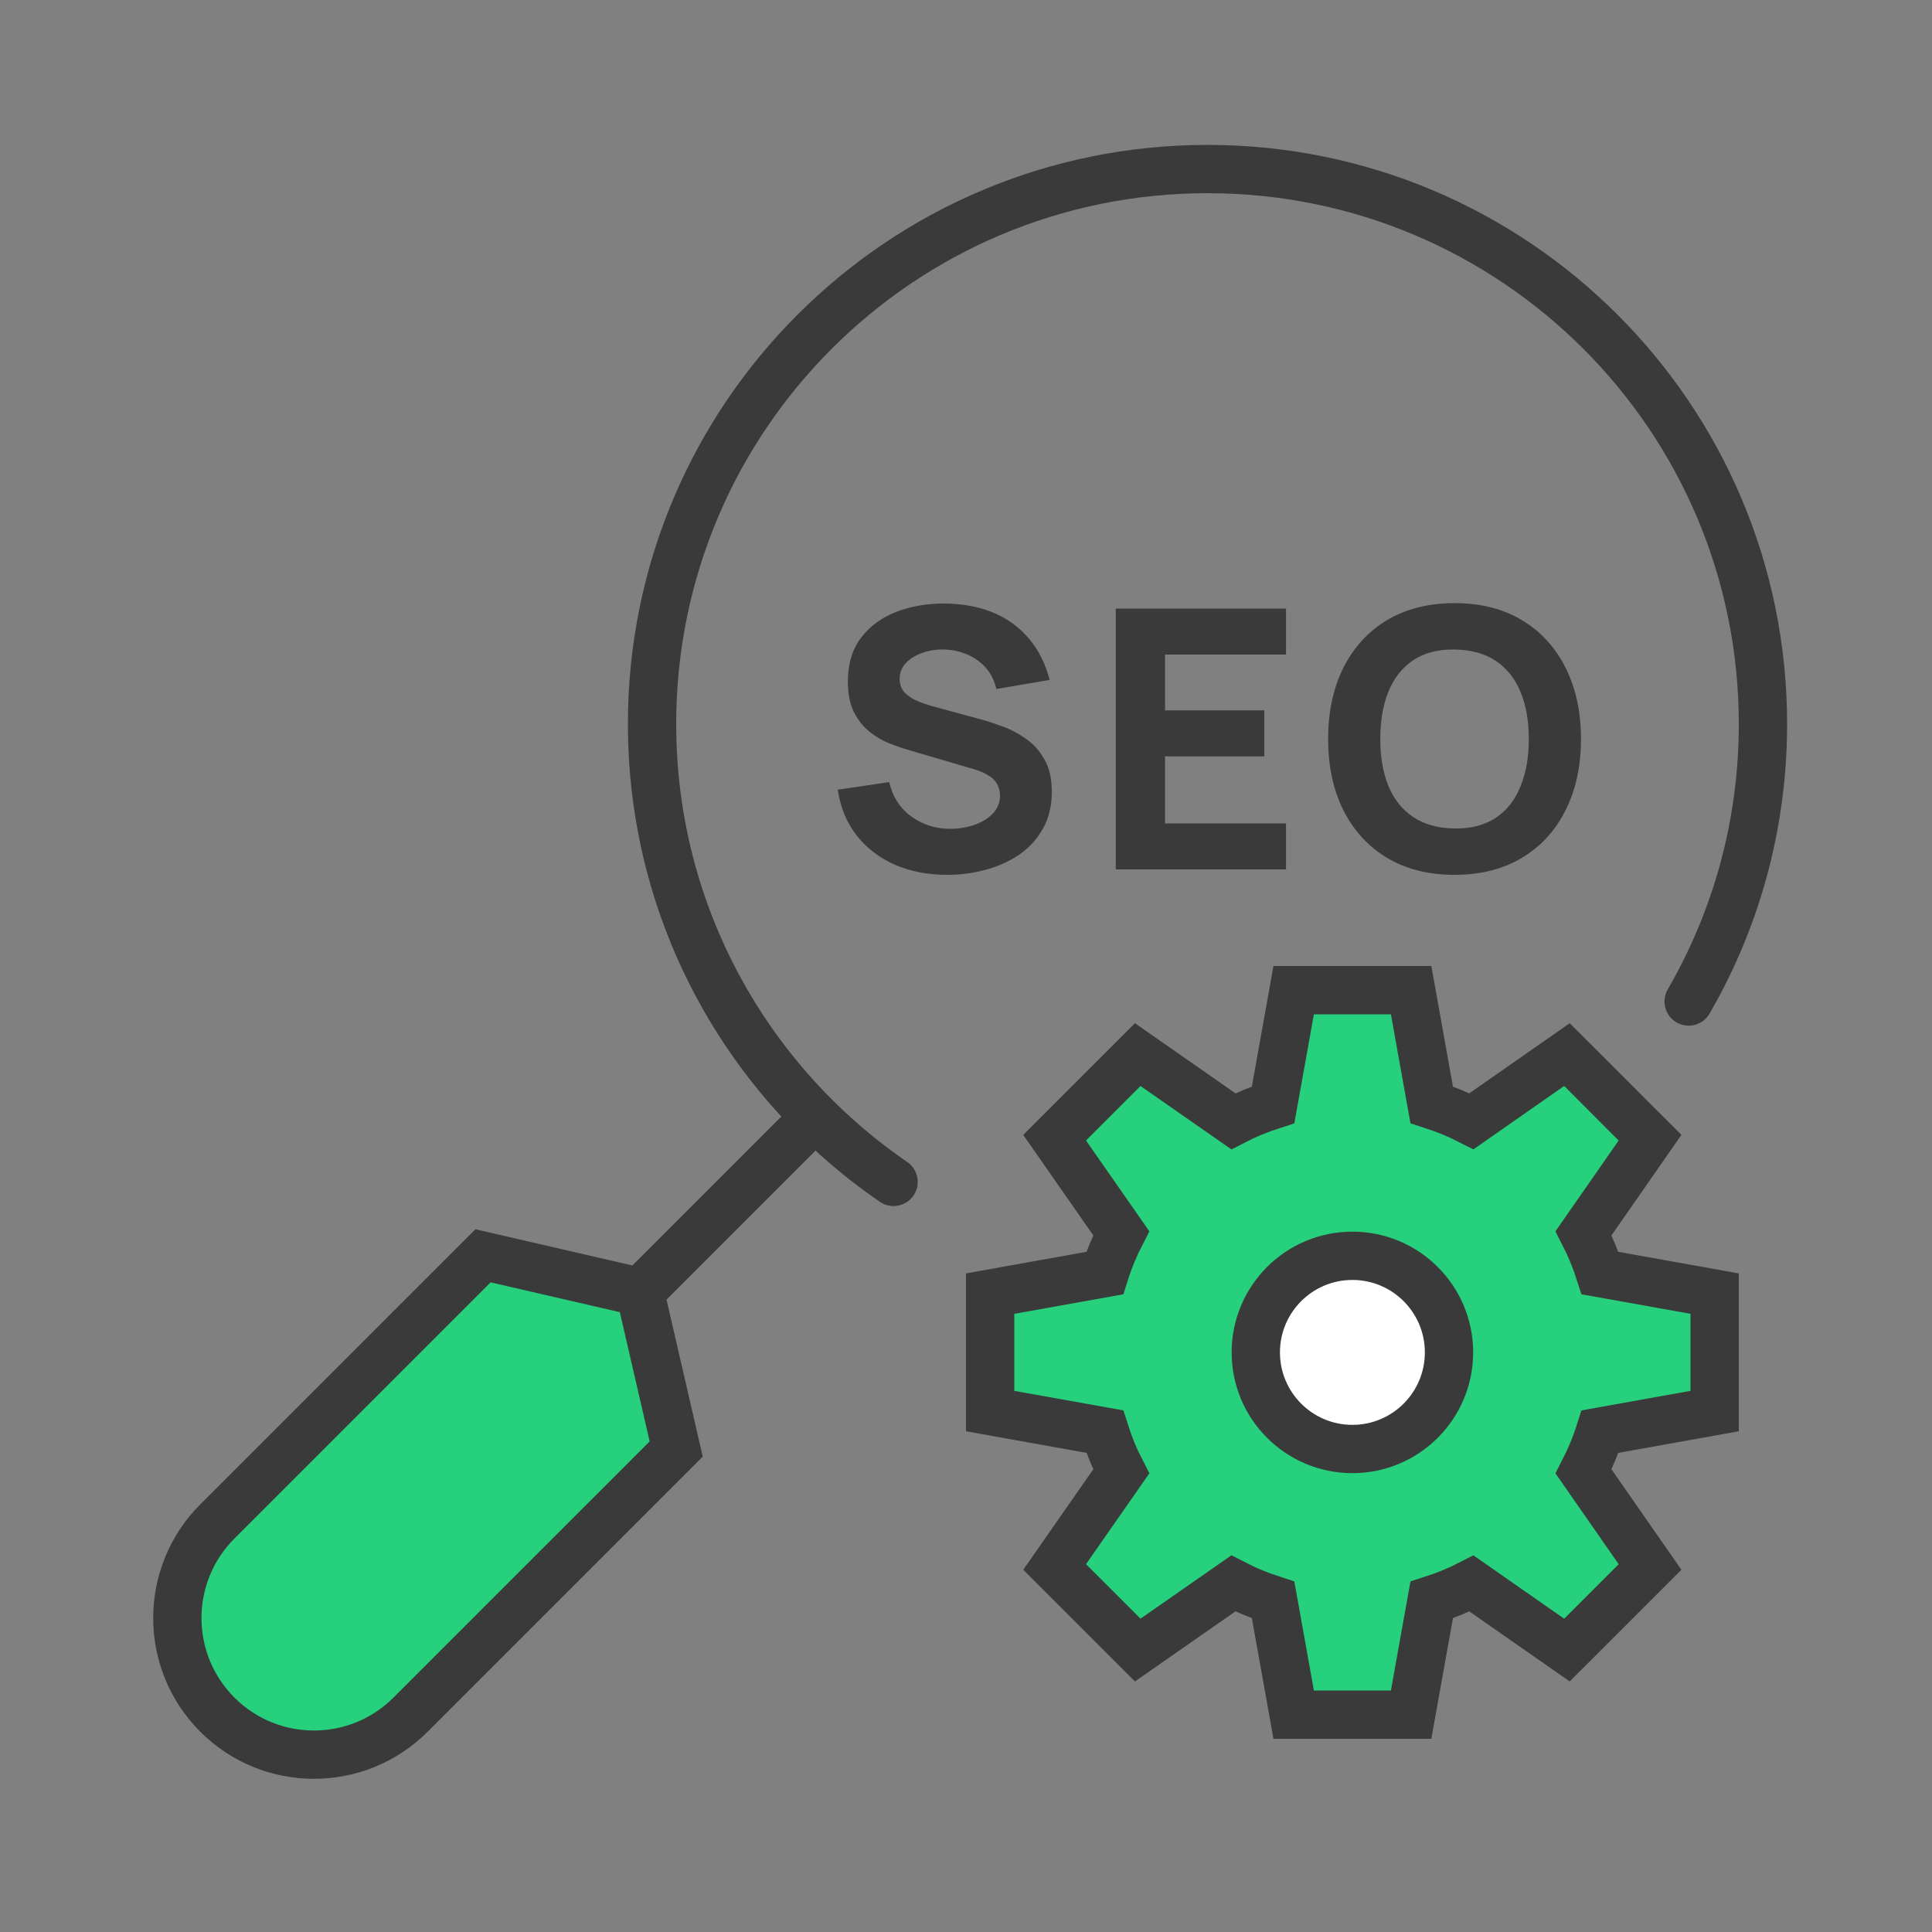
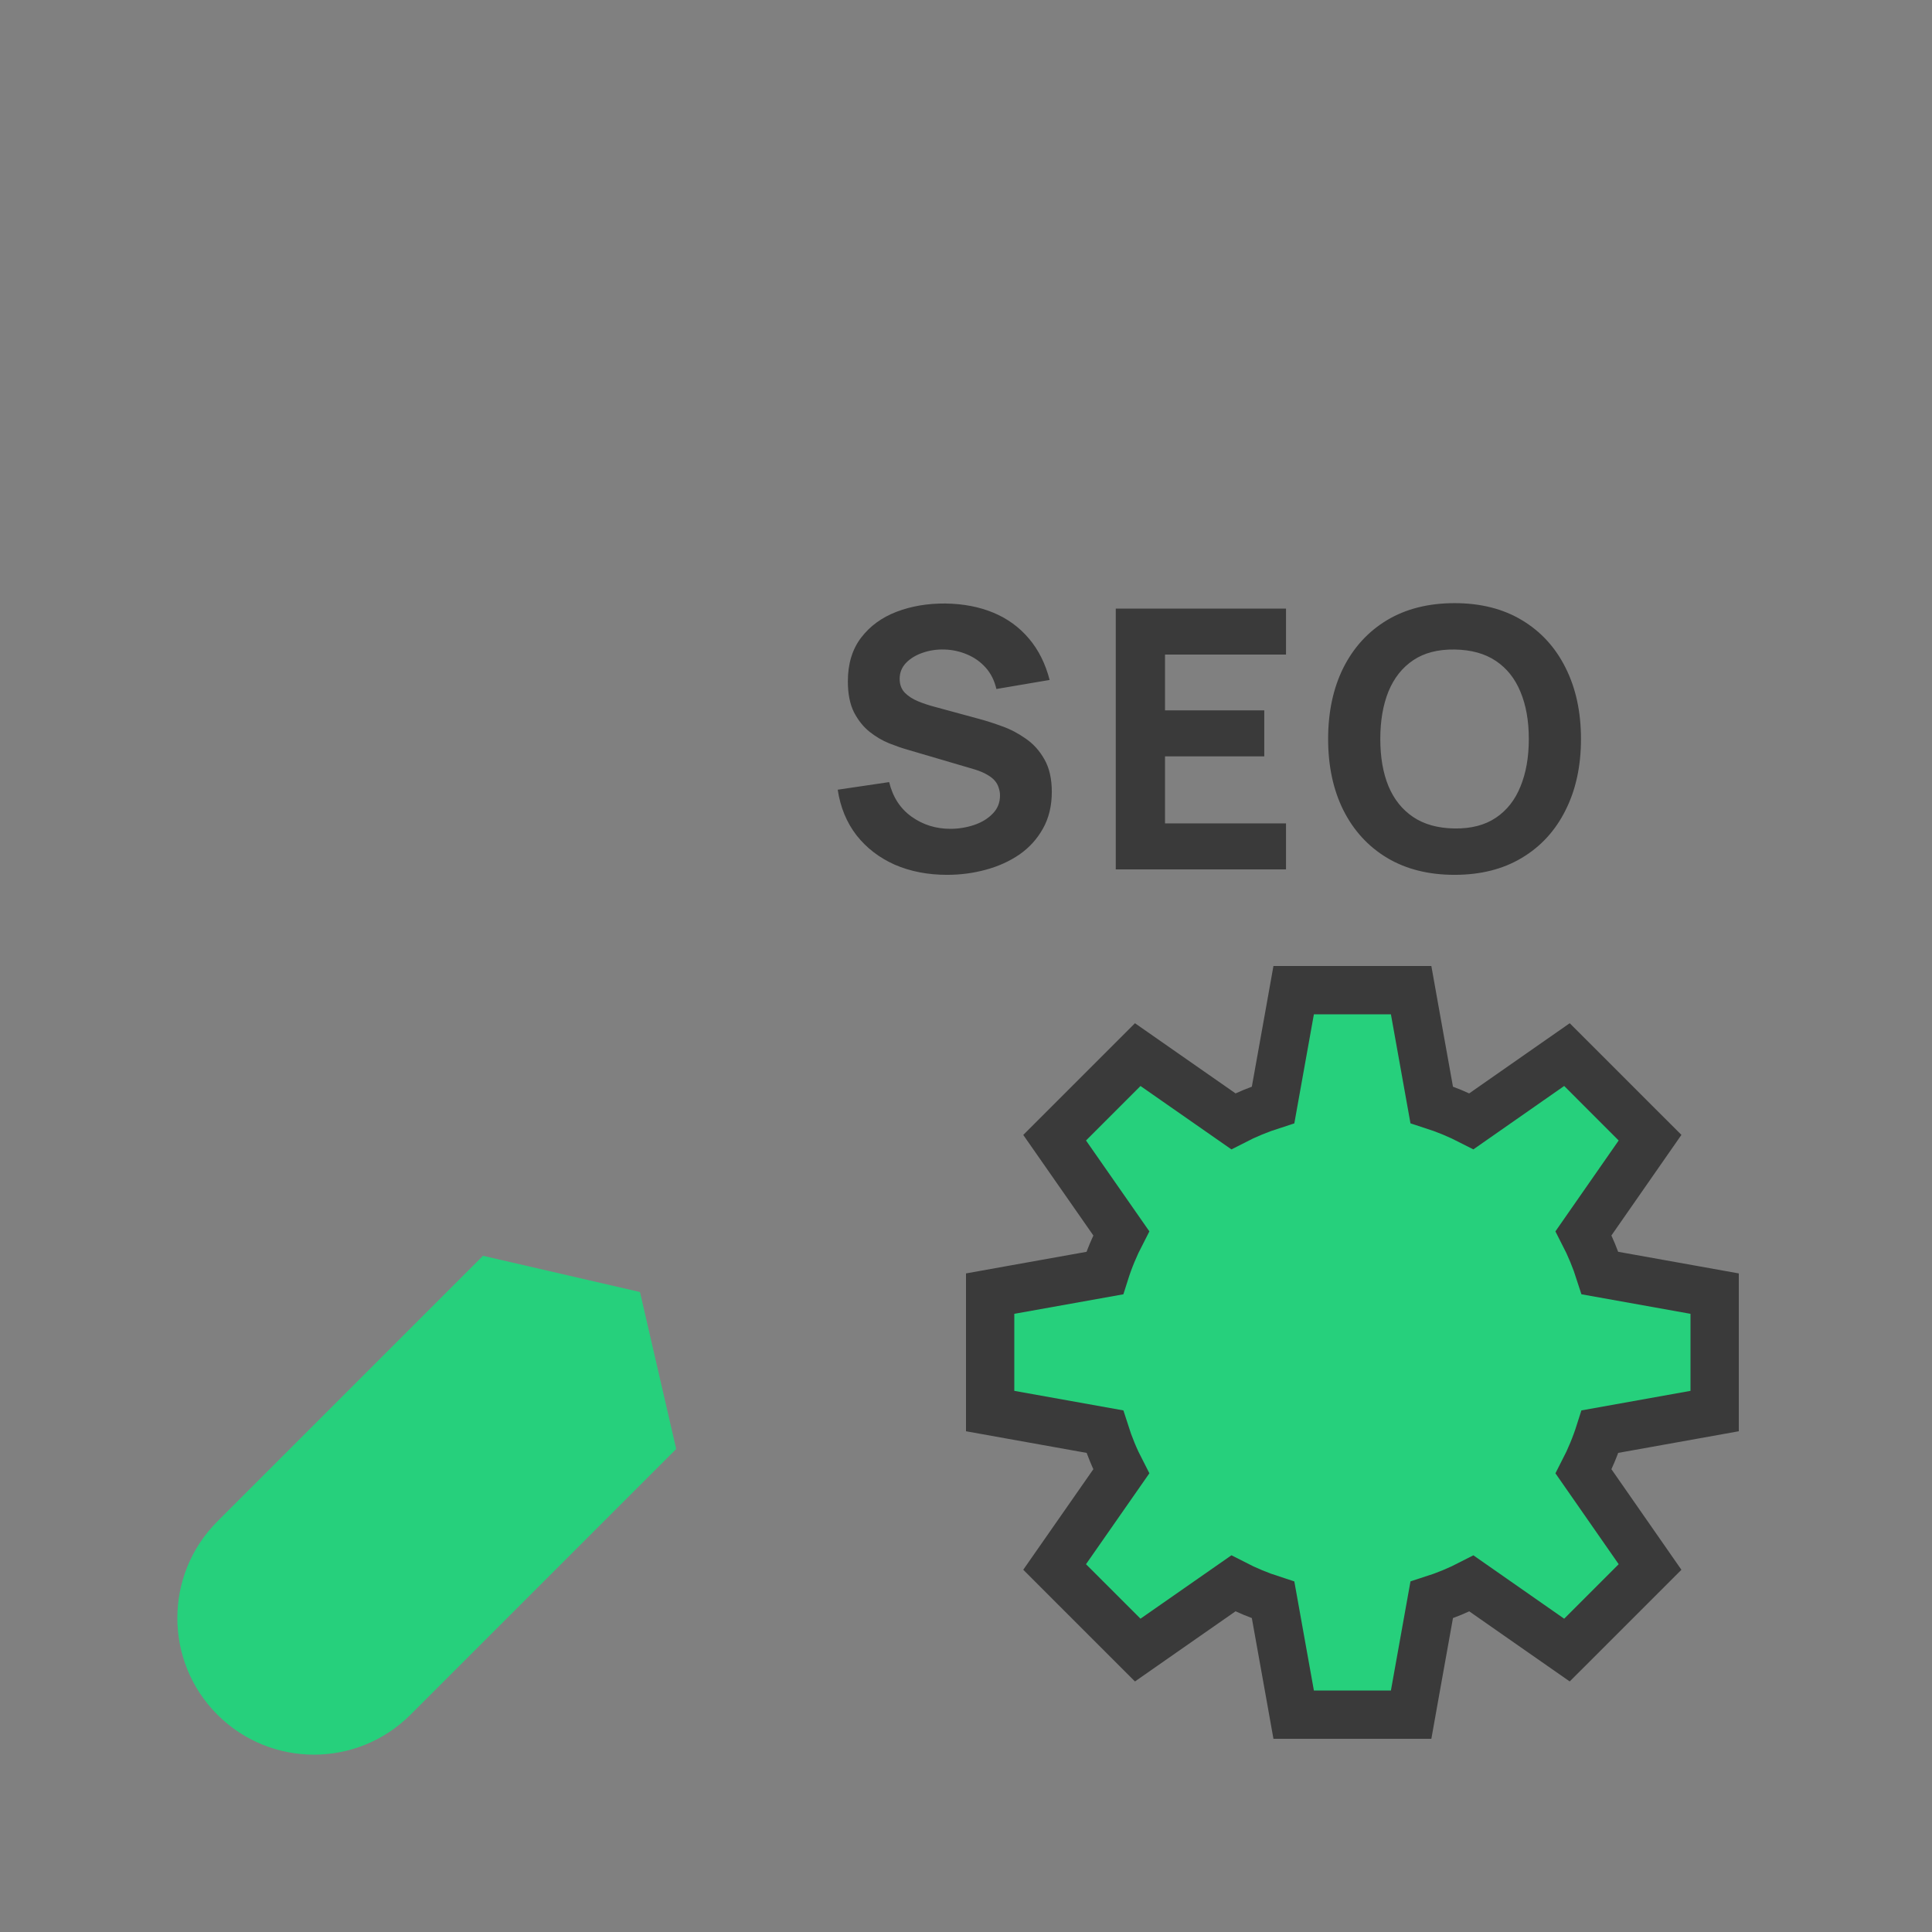
<svg xmlns="http://www.w3.org/2000/svg" width="80" height="80" viewBox="0 0 80 80" fill="none">
  <rect x="0" y="0" width="80" height="80" fill="#808080" stroke="none" />
-   <path d="M69.923 41.47C71.88 38.09 73 34.166 73 29.98C73 17.288 62.703 7 50 7C37.297 7 27 17.288 27 29.98C27 37.851 30.961 44.798 37 48.94" stroke="#3A3A3A" stroke-width="2" stroke-linecap="round" />
-   <path d="M39.218 36.225C38.418 36.225 37.695 36.085 37.05 35.805C36.41 35.52 35.883 35.115 35.468 34.59C35.058 34.06 34.798 33.43 34.688 32.7L36.818 32.385C36.968 33.005 37.278 33.483 37.748 33.818C38.218 34.153 38.753 34.32 39.353 34.32C39.688 34.32 40.013 34.267 40.328 34.163C40.643 34.057 40.9 33.903 41.1 33.697C41.305 33.492 41.408 33.24 41.408 32.94C41.408 32.83 41.39 32.725 41.355 32.625C41.325 32.52 41.273 32.422 41.198 32.333C41.123 32.242 41.015 32.157 40.875 32.078C40.74 31.997 40.568 31.925 40.358 31.86L37.553 31.035C37.343 30.975 37.098 30.89 36.818 30.78C36.543 30.67 36.275 30.512 36.015 30.308C35.755 30.102 35.538 29.832 35.363 29.497C35.193 29.157 35.108 28.73 35.108 28.215C35.108 27.49 35.29 26.887 35.655 26.407C36.02 25.927 36.508 25.57 37.118 25.335C37.728 25.1 38.403 24.985 39.143 24.99C39.888 25 40.553 25.128 41.138 25.372C41.723 25.617 42.213 25.975 42.608 26.445C43.003 26.91 43.288 27.48 43.463 28.155L41.258 28.53C41.178 28.18 41.03 27.885 40.815 27.645C40.6 27.405 40.343 27.223 40.043 27.098C39.748 26.973 39.438 26.905 39.113 26.895C38.793 26.885 38.49 26.93 38.205 27.03C37.925 27.125 37.695 27.265 37.515 27.45C37.34 27.635 37.253 27.855 37.253 28.11C37.253 28.345 37.325 28.538 37.47 28.688C37.615 28.832 37.798 28.95 38.018 29.04C38.238 29.13 38.463 29.205 38.693 29.265L40.568 29.775C40.848 29.85 41.158 29.95 41.498 30.075C41.838 30.195 42.163 30.365 42.473 30.585C42.788 30.8 43.045 31.085 43.245 31.44C43.45 31.795 43.553 32.245 43.553 32.79C43.553 33.37 43.43 33.877 43.185 34.312C42.945 34.742 42.62 35.1 42.21 35.385C41.8 35.665 41.335 35.875 40.815 36.015C40.3 36.155 39.768 36.225 39.218 36.225ZM46.201 36V25.2H53.251V27.105H48.241V29.415H52.351V31.32H48.241V34.095H53.251V36H46.201ZM60.23 36.225C59.15 36.225 58.217 35.99 57.432 35.52C56.652 35.05 56.05 34.392 55.625 33.547C55.205 32.703 54.995 31.72 54.995 30.6C54.995 29.48 55.205 28.497 55.625 27.652C56.05 26.808 56.652 26.15 57.432 25.68C58.217 25.21 59.15 24.975 60.23 24.975C61.31 24.975 62.24 25.21 63.02 25.68C63.805 26.15 64.407 26.808 64.827 27.652C65.252 28.497 65.465 29.48 65.465 30.6C65.465 31.72 65.252 32.703 64.827 33.547C64.407 34.392 63.805 35.05 63.02 35.52C62.24 35.99 61.31 36.225 60.23 36.225ZM60.23 34.305C60.915 34.315 61.485 34.167 61.94 33.862C62.395 33.557 62.735 33.125 62.96 32.565C63.19 32.005 63.305 31.35 63.305 30.6C63.305 29.85 63.19 29.2 62.96 28.65C62.735 28.1 62.395 27.672 61.94 27.367C61.485 27.062 60.915 26.905 60.23 26.895C59.545 26.885 58.975 27.032 58.52 27.337C58.065 27.642 57.722 28.075 57.492 28.635C57.267 29.195 57.155 29.85 57.155 30.6C57.155 31.35 57.267 32 57.492 32.55C57.722 33.1 58.065 33.528 58.52 33.833C58.975 34.138 59.545 34.295 60.23 34.305Z" fill="#3A3A3A" />
+   <path d="M39.218 36.225C38.418 36.225 37.695 36.085 37.05 35.805C36.41 35.52 35.883 35.115 35.468 34.59C35.058 34.06 34.798 33.43 34.688 32.7L36.818 32.385C36.968 33.005 37.278 33.483 37.748 33.818C38.218 34.153 38.753 34.32 39.353 34.32C39.688 34.32 40.013 34.267 40.328 34.163C40.643 34.057 40.9 33.903 41.1 33.697C41.305 33.492 41.408 33.24 41.408 32.94C41.408 32.83 41.39 32.725 41.355 32.625C41.325 32.52 41.273 32.422 41.198 32.333C41.123 32.242 41.015 32.157 40.875 32.078C40.74 31.997 40.568 31.925 40.358 31.86L37.553 31.035C37.343 30.975 37.098 30.89 36.818 30.78C36.543 30.67 36.275 30.512 36.015 30.308C35.755 30.102 35.538 29.832 35.363 29.497C35.193 29.157 35.108 28.73 35.108 28.215C35.108 27.49 35.29 26.887 35.655 26.407C36.02 25.927 36.508 25.57 37.118 25.335C37.728 25.1 38.403 24.985 39.143 24.99C39.888 25 40.553 25.128 41.138 25.372C41.723 25.617 42.213 25.975 42.608 26.445C43.003 26.91 43.288 27.48 43.463 28.155L41.258 28.53C41.178 28.18 41.03 27.885 40.815 27.645C40.6 27.405 40.343 27.223 40.043 27.098C39.748 26.973 39.438 26.905 39.113 26.895C38.793 26.885 38.49 26.93 38.205 27.03C37.925 27.125 37.695 27.265 37.515 27.45C37.34 27.635 37.253 27.855 37.253 28.11C37.253 28.345 37.325 28.538 37.47 28.688C37.615 28.832 37.798 28.95 38.018 29.04C38.238 29.13 38.463 29.205 38.693 29.265L40.568 29.775C40.848 29.85 41.158 29.95 41.498 30.075C41.838 30.195 42.163 30.365 42.473 30.585C42.788 30.8 43.045 31.085 43.245 31.44C43.45 31.795 43.553 32.245 43.553 32.79C43.553 33.37 43.43 33.877 43.185 34.312C42.945 34.742 42.62 35.1 42.21 35.385C41.8 35.665 41.335 35.875 40.815 36.015C40.3 36.155 39.768 36.225 39.218 36.225ZM46.201 36V25.2H53.251V27.105H48.241V29.415H52.351V31.32H48.241V34.095H53.251V36H46.201ZM60.23 36.225C59.15 36.225 58.217 35.99 57.432 35.52C56.652 35.05 56.05 34.392 55.625 33.547C55.205 32.703 54.995 31.72 54.995 30.6C54.995 29.48 55.205 28.497 55.625 27.652C56.05 26.808 56.652 26.15 57.432 25.68C58.217 25.21 59.15 24.975 60.23 24.975C61.31 24.975 62.24 25.21 63.02 25.68C63.805 26.15 64.407 26.808 64.827 27.652C65.252 28.497 65.465 29.48 65.465 30.6C65.465 31.72 65.252 32.703 64.827 33.547C64.407 34.392 63.805 35.05 63.02 35.52C62.24 35.99 61.31 36.225 60.23 36.225M60.23 34.305C60.915 34.315 61.485 34.167 61.94 33.862C62.395 33.557 62.735 33.125 62.96 32.565C63.19 32.005 63.305 31.35 63.305 30.6C63.305 29.85 63.19 29.2 62.96 28.65C62.735 28.1 62.395 27.672 61.94 27.367C61.485 27.062 60.915 26.905 60.23 26.895C59.545 26.885 58.975 27.032 58.52 27.337C58.065 27.642 57.722 28.075 57.492 28.635C57.267 29.195 57.155 29.85 57.155 30.6C57.155 31.35 57.267 32 57.492 32.55C57.722 33.1 58.065 33.528 58.52 33.833C58.975 34.138 59.545 34.295 60.23 34.305Z" fill="#3A3A3A" />
  <path d="M28 60L17 71C14.791 73.209 11.209 73.209 9 71C6.791 68.791 6.791 65.209 9 63L20 52L26.5 53.5L28 60Z" fill="#26D07C" />
-   <path d="M26.5 53.5L28 60L17 71C14.791 73.209 11.209 73.209 9 71V71C6.791 68.791 6.791 65.209 9 63L20 52L26.5 53.5ZM26.5 53.5L33 47" stroke="#3A3A3A" stroke-width="2" stroke-linecap="round" />
  <path d="M70.176 58.577L71 58.429V57.592V54.403V53.566L70.176 53.418L66.253 52.715C66.071 52.144 65.843 51.593 65.571 51.066L67.847 47.796L68.325 47.109L67.733 46.518L65.477 44.261L64.884 43.669L64.197 44.148L60.93 46.429C60.404 46.159 59.853 45.93 59.283 45.747L58.579 41.824L58.432 41H57.595H54.405H53.568L53.421 41.824L52.717 45.748C52.145 45.931 51.594 46.158 51.069 46.429L47.797 44.148L47.111 43.669L46.519 44.261L44.262 46.518L43.67 47.11L44.149 47.797L46.428 51.066C46.156 51.592 45.926 52.143 45.745 52.716L41.824 53.418L41 53.566V54.403V57.592V58.429L41.824 58.577L45.747 59.28C45.928 59.851 46.156 60.403 46.428 60.929L44.149 64.198L43.67 64.885L44.262 65.478L46.519 67.734L47.111 68.326L47.797 67.847L51.069 65.566C51.594 65.837 52.144 66.067 52.717 66.251L53.421 70.176L53.568 71H54.405H57.595H58.432L58.579 70.176L59.283 66.251C59.853 66.069 60.405 65.84 60.932 65.568L64.197 67.847L64.884 68.326L65.477 67.734L67.733 65.478L68.325 64.886L67.847 64.199L65.572 60.93C65.844 60.403 66.072 59.851 66.253 59.28L70.176 58.577Z" fill="#26D07C" stroke="#3A3A3A" stroke-width="2" />
-   <path d="M60 56C60 58.209 58.209 60 56 60C53.791 60 52 58.209 52 56C52 53.791 53.791 52 56 52C58.209 52 60 53.791 60 56Z" fill="white" stroke="#3A3A3A" stroke-width="2" stroke-linejoin="round" />
</svg>